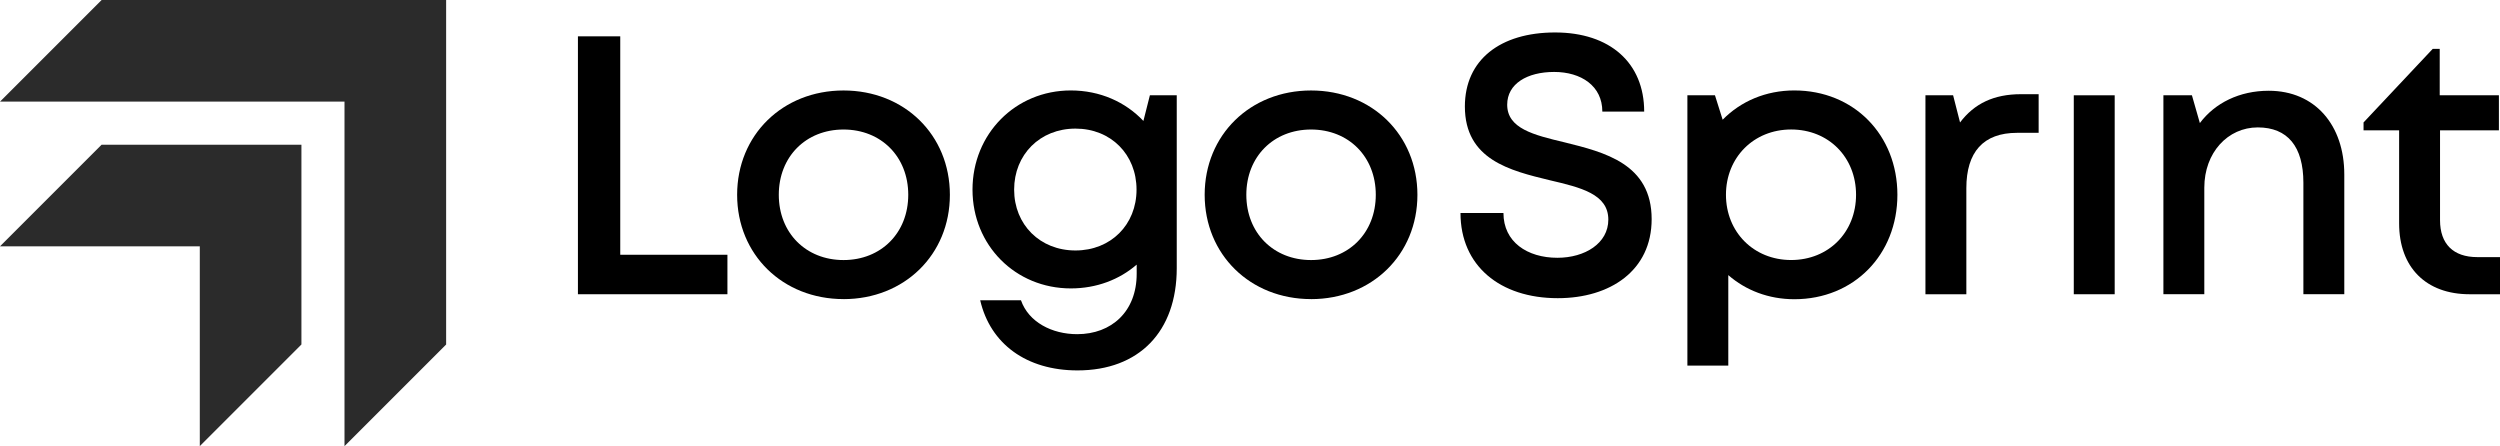
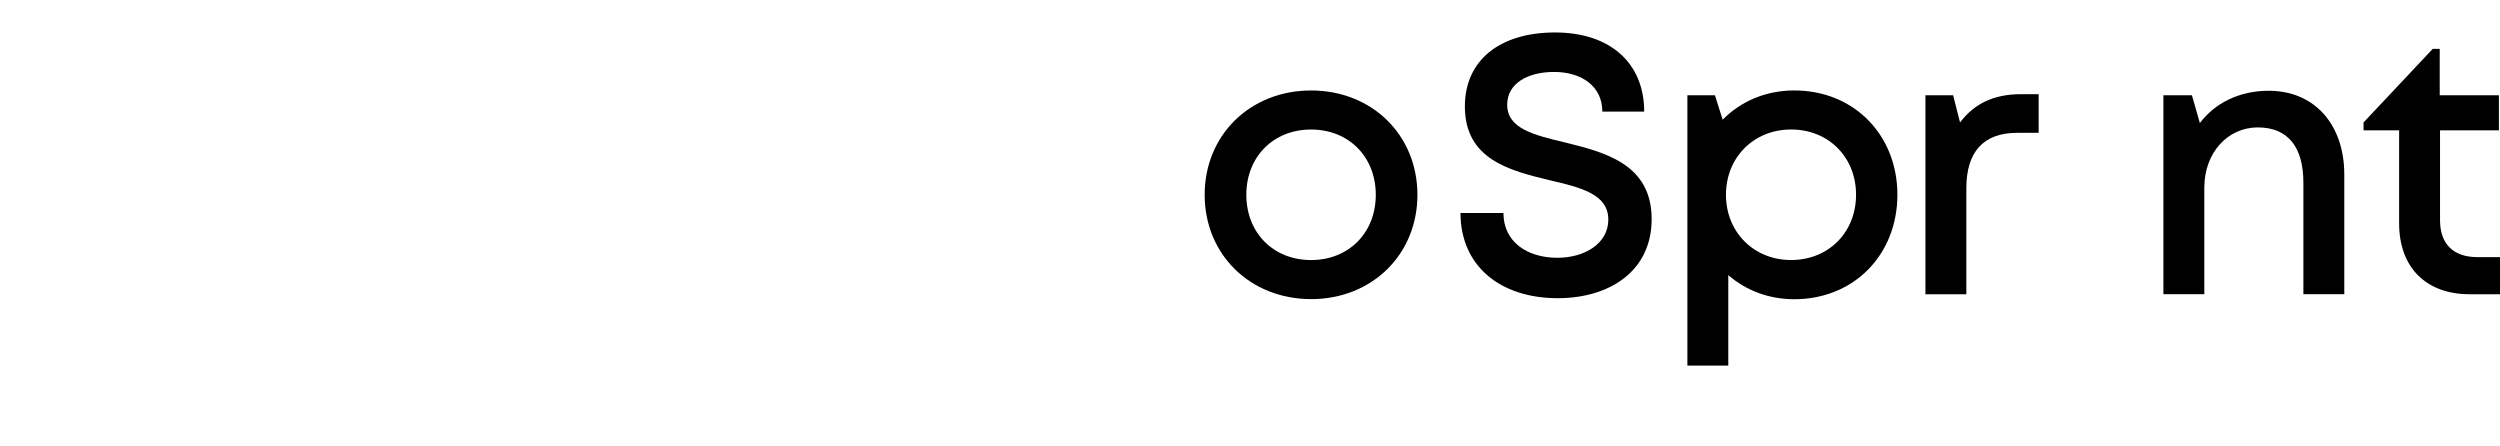
<svg xmlns="http://www.w3.org/2000/svg" id="Layer_2" data-name="Layer 2" viewBox="0 0 793.31 141.57">
  <defs>
    <style>
      .cls-1 {
        fill: #2b2b2b;
      }
    </style>
  </defs>
  <g id="Layer_4" data-name="Layer 4">
-     <path d="m230.83,80.85v12.52h-47.44V11.53h13.43v69.31h34.01Z" />
-     <path d="m267.67,94.91c-19.31,0-33.76-14.13-33.76-33.1s14.45-33.1,33.76-33.1,33.75,14.1,33.75,33.11-14.48,33.1-33.75,33.1h0Zm20.54-33.1c0-12.08-8.6-20.71-20.54-20.71s-20.54,8.63-20.54,20.71,8.59,20.71,20.54,20.71,20.54-8.63,20.54-20.71Z" />
-     <path d="m373.41,30.24v54.87c0,20.14-11.98,32.43-31.5,32.43-16.17,0-27.65-8.39-30.87-22.25h12.94c2.42,6.93,9.85,10.75,17.83,10.75,10.91,0,18.89-7.19,18.89-19.16v-2.91c-5.47,4.74-12.72,7.55-20.9,7.55-17.57,0-31.2-13.66-31.2-31.35s13.63-31.47,31.2-31.47c9.26,0,17.37,3.67,23.03,9.68l2.06-8.15h8.51Zm-32.14,49.24c11.23,0,19.38-8.18,19.38-19.31s-8.11-19.36-19.38-19.36-19.46,8.26-19.46,19.36,8.19,19.31,19.46,19.31h0Z" />
    <path d="m416.03,94.91c-19.31,0-33.76-14.13-33.76-33.1s14.45-33.1,33.76-33.1,33.75,14.1,33.75,33.11-14.48,33.1-33.75,33.1h0Zm20.54-33.1c0-12.08-8.6-20.71-20.54-20.71s-20.54,8.63-20.54,20.71,8.59,20.71,20.54,20.71,20.54-8.63,20.54-20.71Z" />
    <path d="m463.45,67.6h13.63c0,9.15,7.53,14.2,17.12,14.2,8.71,0,16.16-4.57,16.16-12.1,0-8.14-8.76-10.2-18.63-12.52-12.53-3.04-26.89-6.5-26.89-23.39,0-14.77,11.19-23.49,28.63-23.49s28.27,9.67,28.27,25.11h-13.28c0-8.16-6.74-12.58-15.29-12.58s-14.9,3.74-14.9,10.39c0,7.56,8.41,9.61,18.13,11.93,12.73,3.16,27.71,6.8,27.71,24.39,0,16.37-13.21,25.08-29.79,25.08-18.36,0-30.87-10.31-30.87-27.03Z" />
    <path d="m569.39,28.7c18.89,0,32.7,14.1,32.7,33.11s-13.81,33.14-32.7,33.14c-8.17,0-15.43-2.83-20.96-7.65v28.71h-12.98V30.24h8.75l2.44,7.75c5.71-5.82,13.66-9.29,22.75-9.29h0Zm19.58,33.1c0-11.9-8.7-20.71-20.6-20.71s-20.68,8.9-20.68,20.71,8.78,20.71,20.68,20.71,20.6-8.81,20.6-20.71Z" />
    <path d="m646.91,29.89v12.26h-6.85c-10.73,0-16.09,6.12-16.09,17.56v33.67h-12.98V30.24h8.78l2.2,8.62c4.52-5.99,10.71-8.97,19.33-8.97h5.61Z" />
-     <path d="m658.06,30.24h12.98v63.13h-12.98V30.24Z" />
    <path d="m719.92,28.8c14.76,0,23.98,11,23.98,26.55v38.01h-12.98v-35.37c0-11.47-4.99-17.56-14.48-17.56s-16.96,7.98-16.96,19.13v33.8h-12.98V30.24h9.05l2.52,8.81c4.78-6.37,12.57-10.25,21.85-10.25h0Z" />
    <path d="m793.31,81.58v11.79h-9.65c-13.83,0-22.36-8.53-22.36-22.48v-29.53h-11.29v-2.51l21.96-23.35h2.21v14.74h18.78v11.12h-18.68v28.51c0,7.53,4.19,11.72,11.83,11.72h7.2Z" />
  </g>
  <g id="Layer_6" data-name="Layer 6">
-     <path class="cls-1" d="m141.57,0v109.32l-32.25,32.25V32.25H0S32.25,0,32.25,0h109.32ZM32.24,45.92L0,78.16h0s63.4.01,63.4.01v63.39l32.25-32.25v-63.39h-63.41Z" />
-   </g>
+     </g>
</svg>